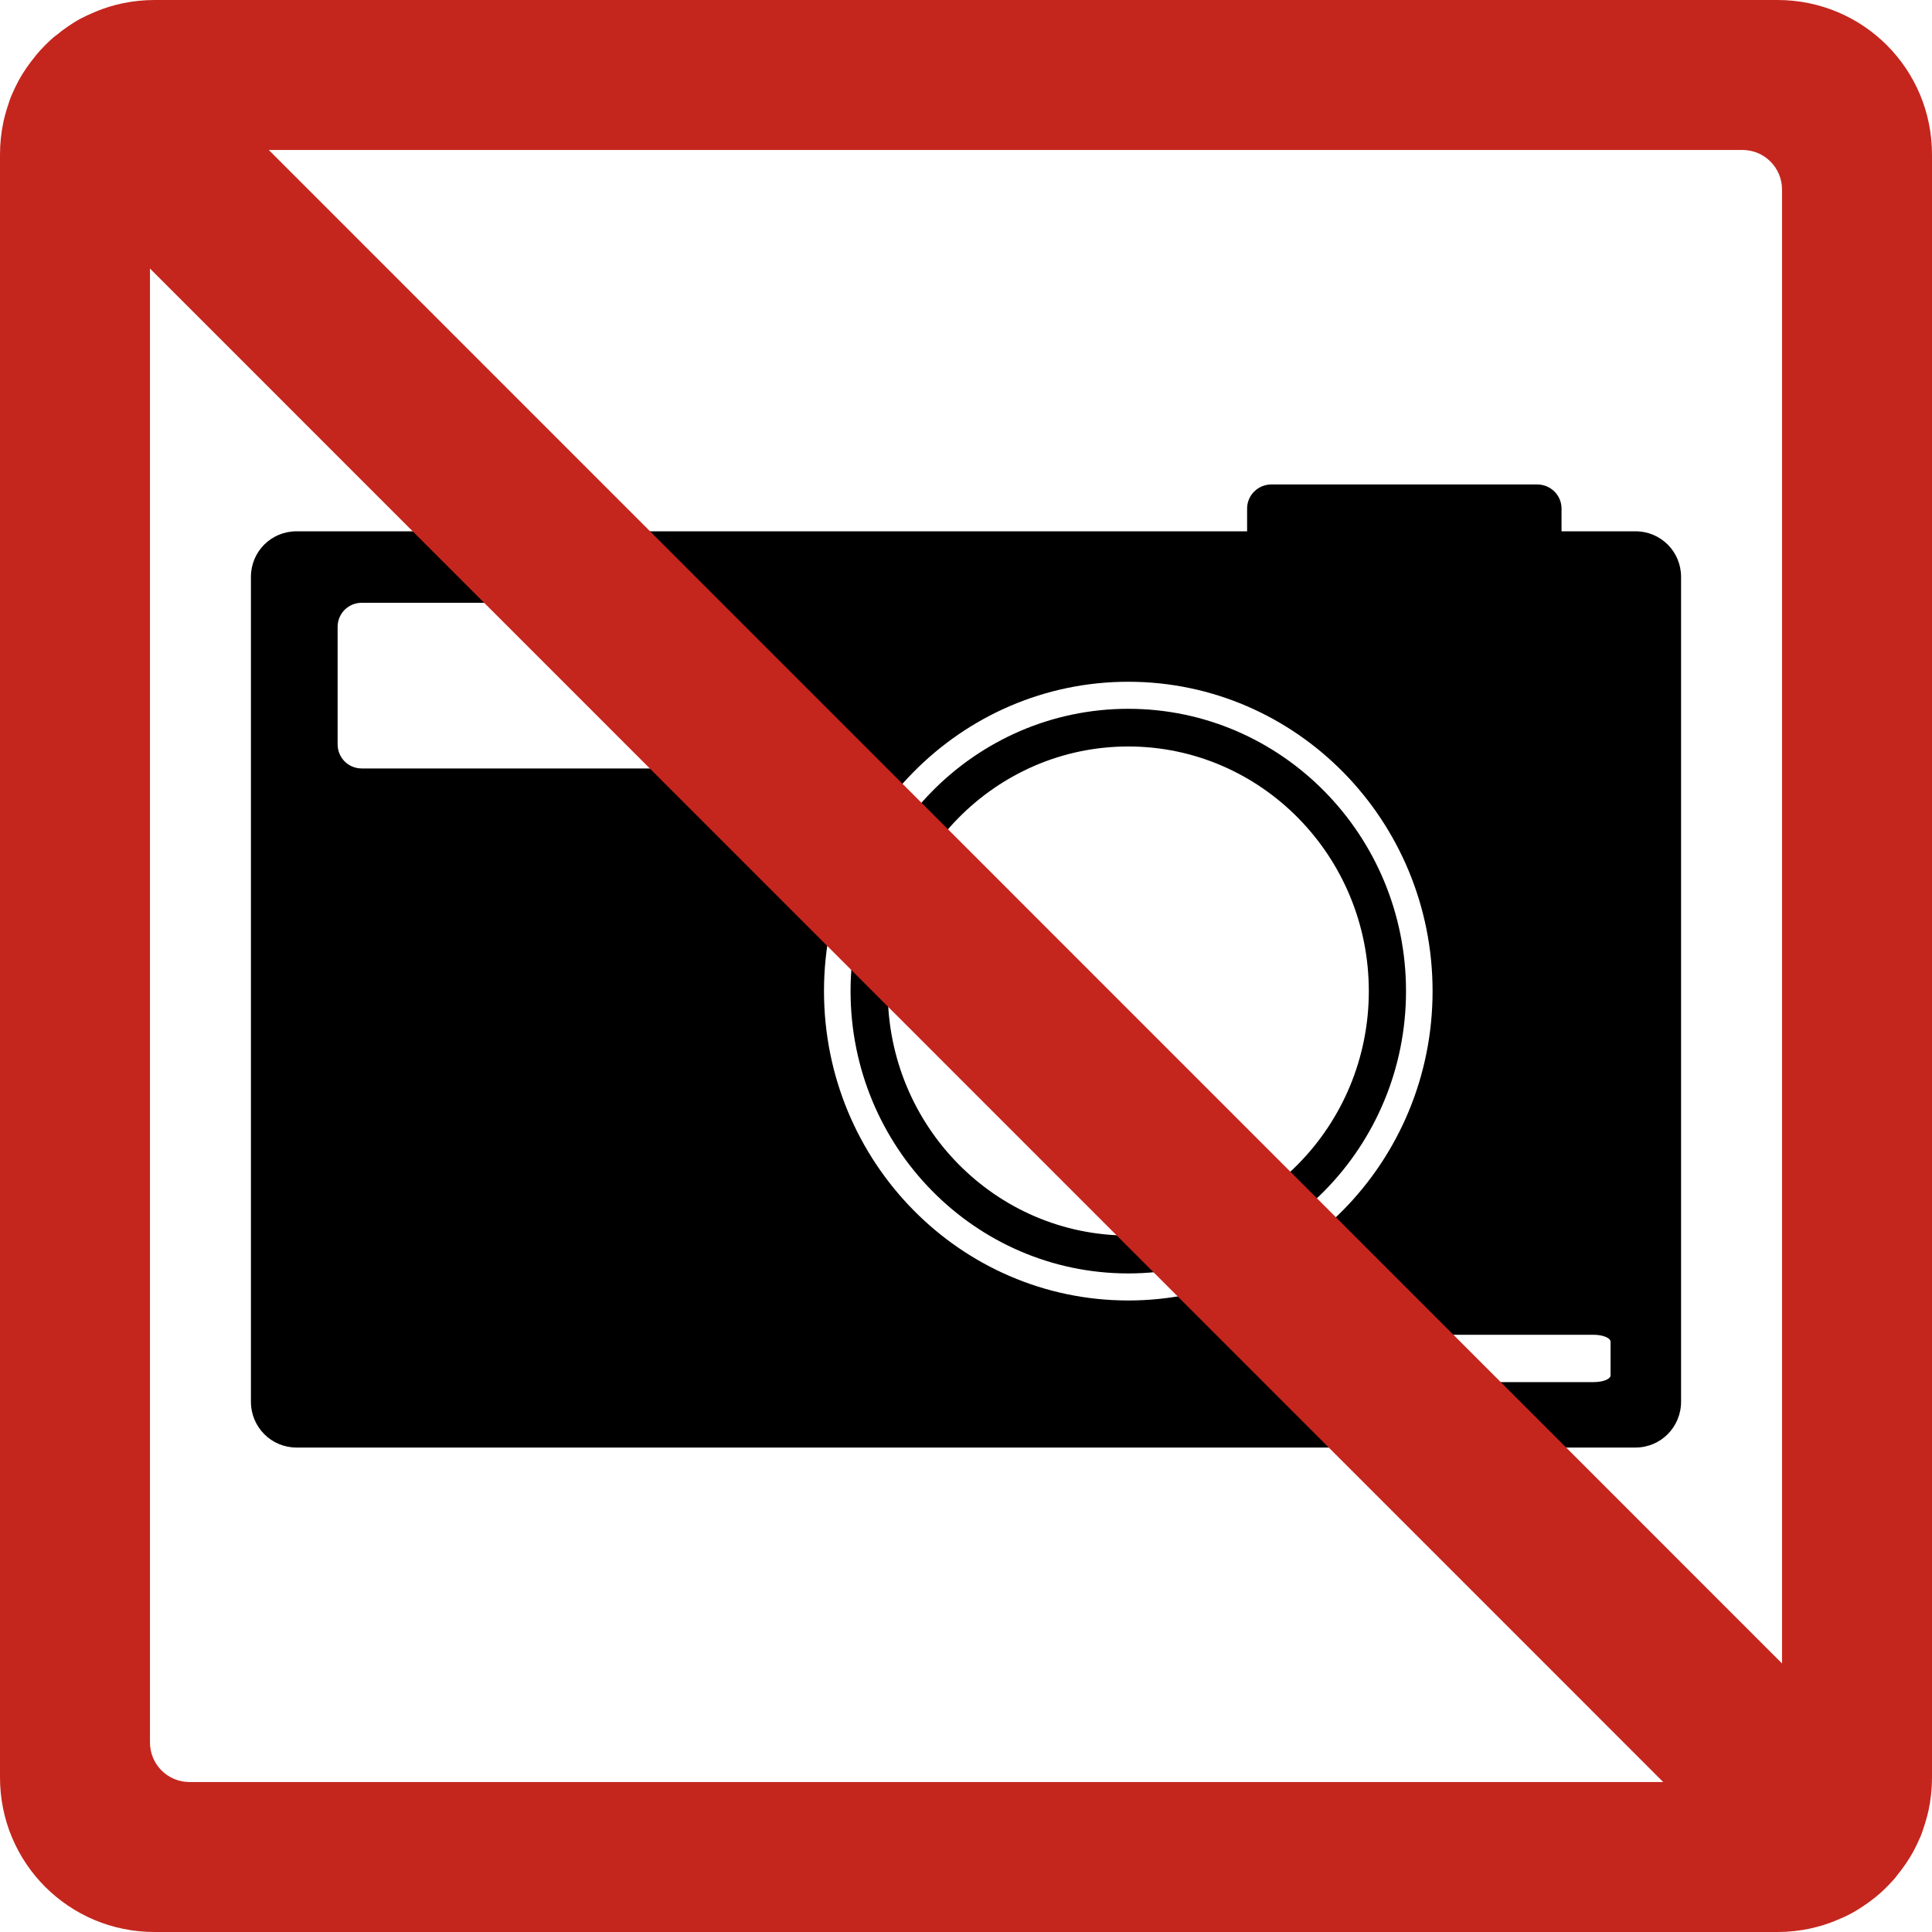
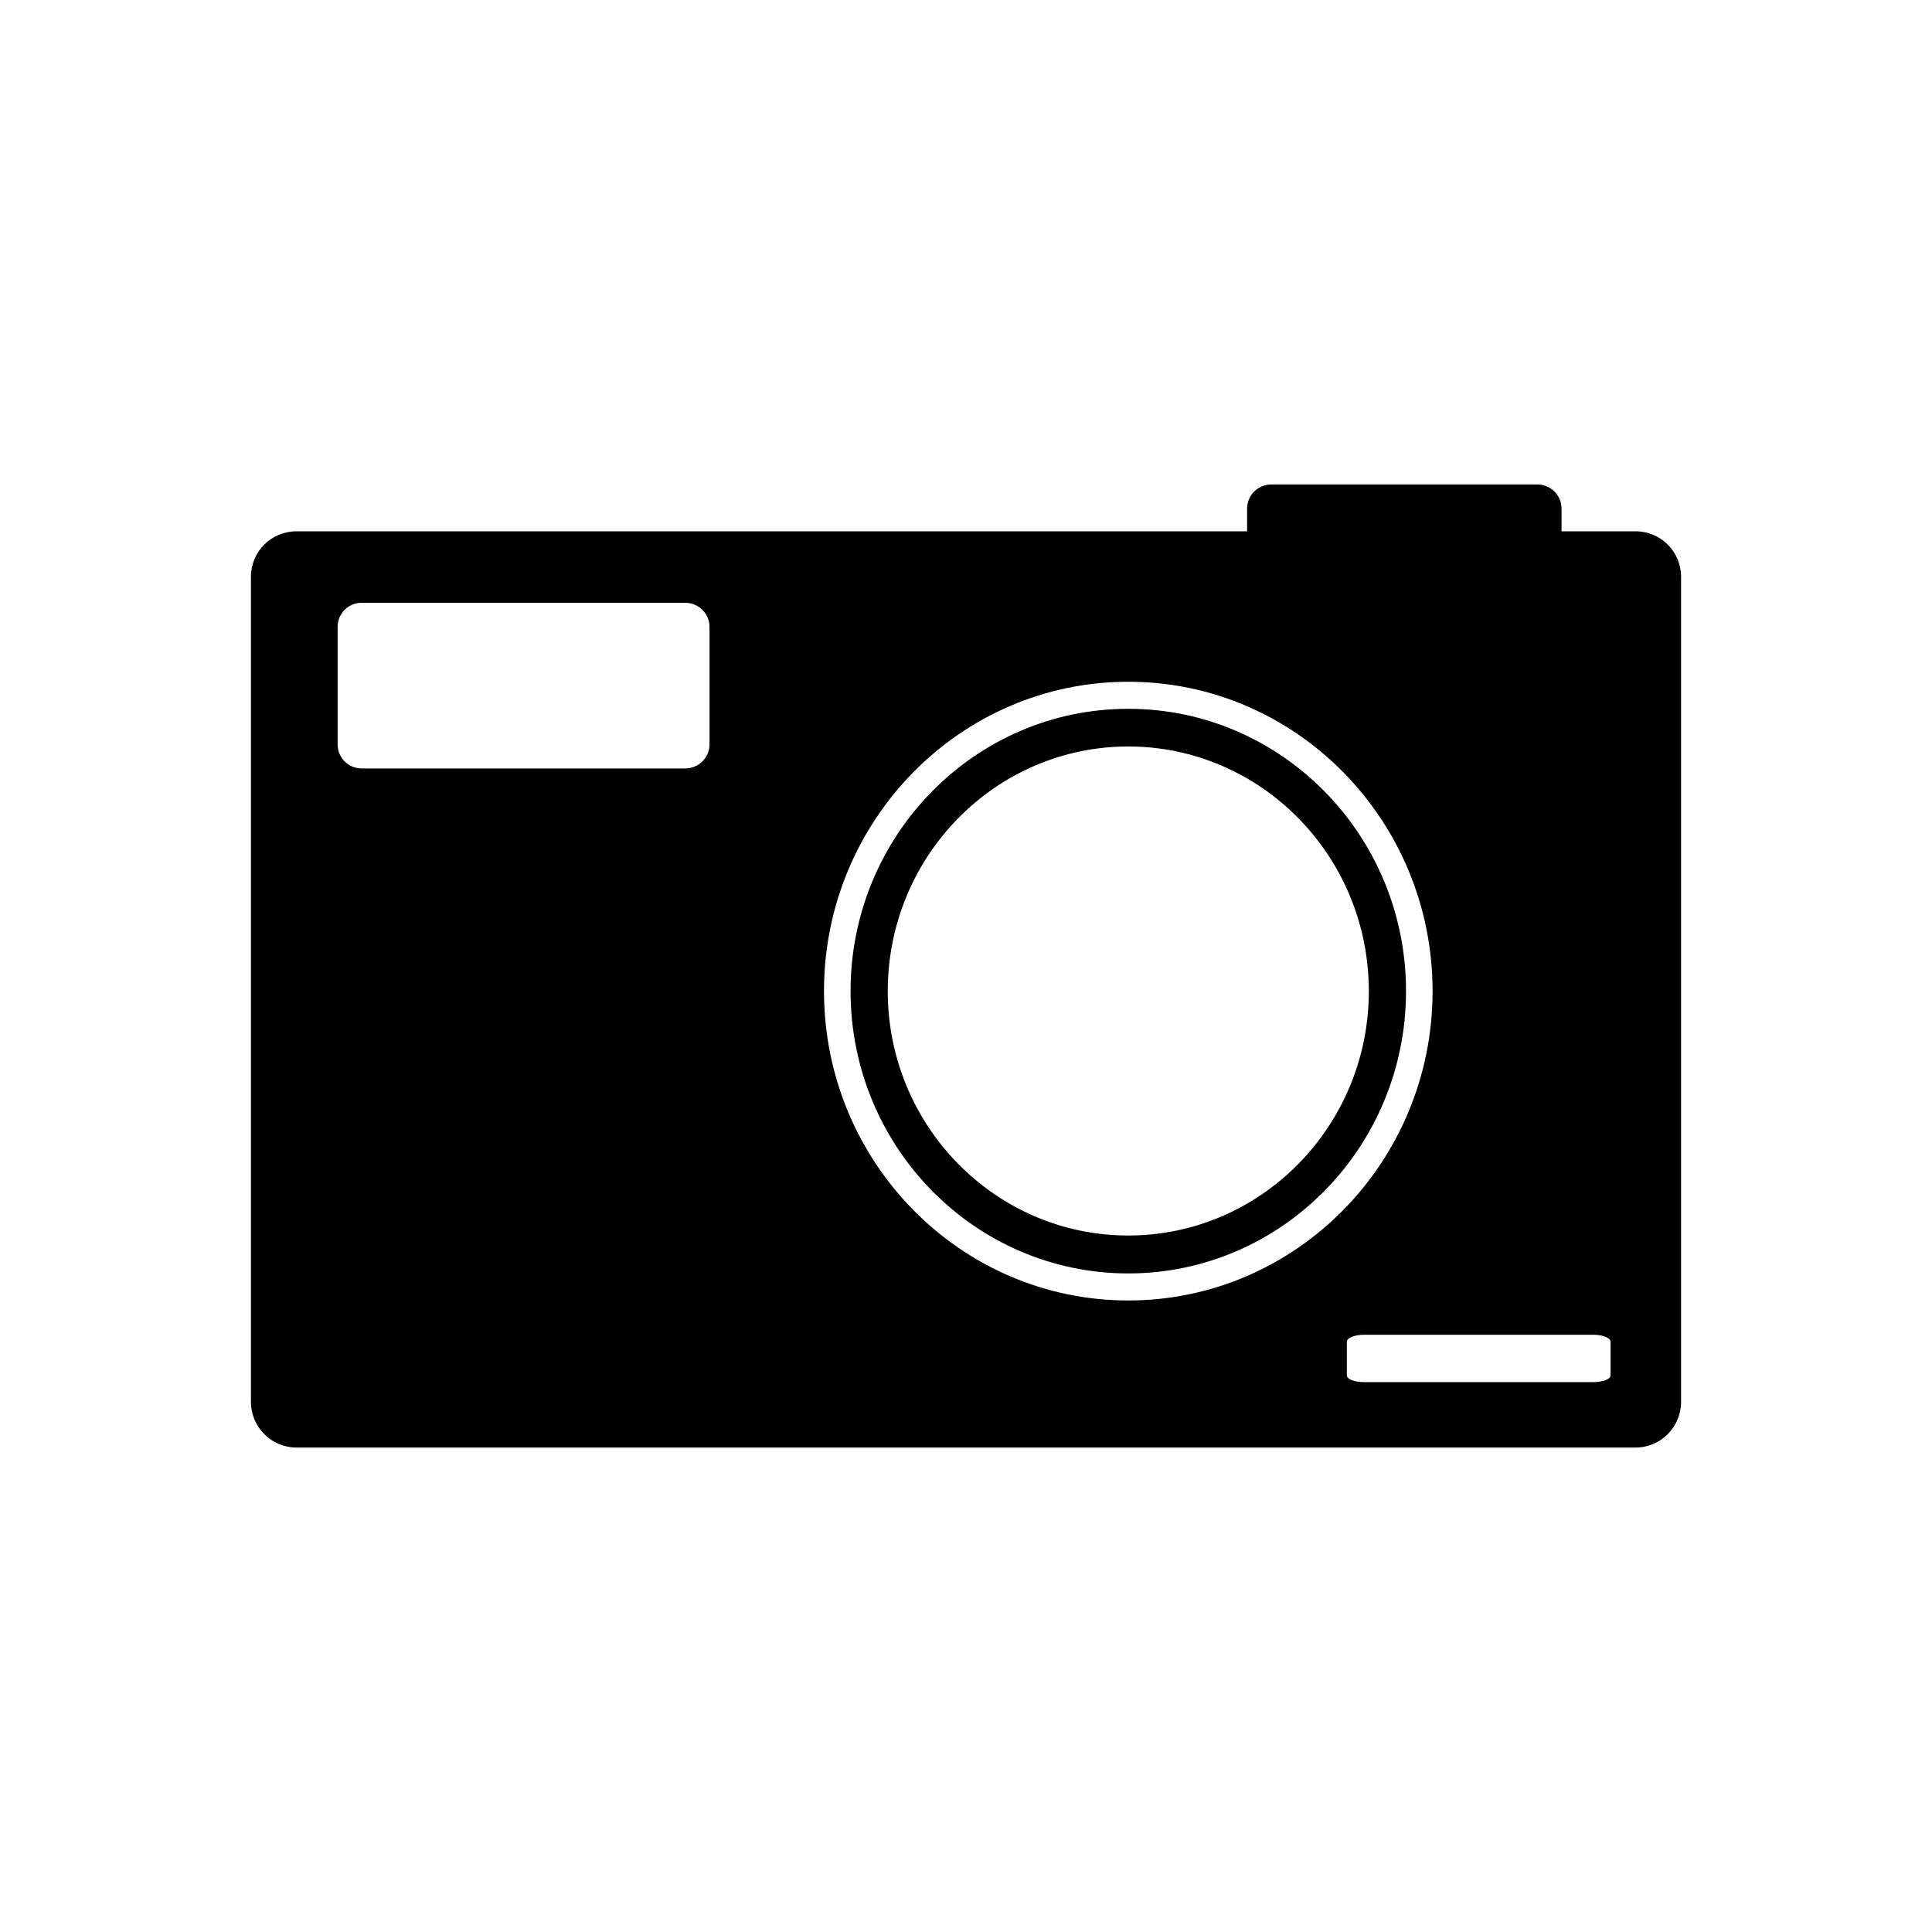
<svg xmlns="http://www.w3.org/2000/svg" xmlns:ns1="http://sodipodi.sourceforge.net/DTD/sodipodi-0.dtd" xmlns:ns2="http://www.inkscape.org/namespaces/inkscape" width="250" height="250" id="svg3319" ns1:version="0.32" ns2:version="0.46" version="1.0" ns1:docname="nophoto_i.svg" ns2:output_extension="org.inkscape.output.svg.inkscape">
  <defs id="defs3321">
    <ns2:perspective ns1:type="inkscape:persp3d" ns2:vp_x="0 : 526.18109 : 1" ns2:vp_y="0 : 1000 : 0" ns2:vp_z="744.09448 : 526.18109 : 1" ns2:persp3d-origin="372.04724 : 350.78739 : 1" id="perspective3327" />
    <ns2:perspective id="perspective3342" ns2:persp3d-origin="372.04724 : 350.78739 : 1" ns2:vp_z="744.09448 : 526.18109 : 1" ns2:vp_y="0 : 1000 : 0" ns2:vp_x="0 : 526.18109 : 1" ns1:type="inkscape:persp3d" />
  </defs>
  <ns1:namedview id="base" pagecolor="#ffffff" bordercolor="#666666" borderopacity="1.0" ns2:pageopacity="0.0" ns2:pageshadow="2" ns2:zoom="2.2429427" ns2:cx="121.97648" ns2:cy="122.44198" ns2:document-units="px" ns2:current-layer="layer1" showgrid="false" ns2:window-width="1664" ns2:window-height="844" ns2:window-x="-3" ns2:window-y="-18" />
  <g ns2:label="Ebene 1" ns2:groupmode="layer" id="layer1">
    <path style="fill:#000000;fill-opacity:1" d="M 164.531 62.688 C 162.791 62.688 161.375 64.072 161.375 65.812 L 161.375 68.75 L 38.375 68.75 C 35.092 68.75 32.469 71.374 32.469 74.656 L 32.469 181.375 C 32.469 184.658 35.092 187.313 38.375 187.312 L 211.625 187.312 C 214.908 187.312 217.531 184.658 217.531 181.375 L 217.531 74.656 C 217.531 71.374 214.908 68.75 211.625 68.75 L 202.062 68.75 L 202.062 65.812 C 202.062 64.072 200.646 62.688 198.906 62.688 L 164.531 62.688 z M 46.812 78 L 88.656 78 C 90.396 78 91.812 79.385 91.812 81.125 L 91.812 96.312 C 91.812 98.053 90.396 99.438 88.656 99.438 L 46.812 99.438 C 45.072 99.438 43.688 98.053 43.688 96.312 L 43.688 81.125 C 43.688 79.385 45.072 78 46.812 78 z M 146 88.219 C 167.735 88.219 185.375 106.151 185.375 128.25 C 185.375 150.349 167.735 168.281 146 168.281 C 124.265 168.281 106.625 150.349 106.625 128.25 C 106.625 106.151 124.265 88.219 146 88.219 z M 146 91.719 C 126.166 91.719 110.062 108.083 110.062 128.25 C 110.062 148.417 126.166 164.781 146 164.781 C 165.834 164.781 181.938 148.417 181.938 128.25 C 181.938 108.083 165.834 91.719 146 91.719 z M 146 96.594 C 163.178 96.594 177.125 110.784 177.125 128.25 C 177.125 145.716 163.178 159.875 146 159.875 C 128.822 159.875 114.875 145.716 114.875 128.25 C 114.875 110.784 128.822 96.594 146 96.594 z M 176.5 172.719 L 206.188 172.719 C 207.421 172.719 208.406 173.128 208.406 173.625 L 208.406 177.969 C 208.406 178.466 207.421 178.844 206.188 178.844 L 176.5 178.844 C 175.266 178.844 174.281 178.466 174.281 177.969 L 174.281 173.625 C 174.281 173.128 175.266 172.719 176.5 172.719 z " id="rect3209" />
-     <path style="fill:#c4261d;fill-opacity:1" d="M 20 0 C 18.56 0 17.165 0.151 15.812 0.438 C 15.21 0.565 14.612 0.726 14.031 0.906 C 13.555 1.054 13.085 1.225 12.625 1.406 C 12.329 1.523 12.039 1.651 11.75 1.781 C 11.347 1.962 10.95 2.137 10.562 2.344 C 10.522 2.366 10.478 2.384 10.438 2.406 C 10.417 2.417 10.396 2.426 10.375 2.438 C 9.833 2.733 9.323 3.063 8.812 3.406 C 8.283 3.762 7.773 4.159 7.281 4.562 C 7.275 4.568 7.256 4.557 7.25 4.562 C 7.239 4.572 7.23 4.584 7.219 4.594 C 7.105 4.688 6.987 4.778 6.875 4.875 C 6.516 5.186 6.18 5.508 5.844 5.844 C 5.404 6.282 4.991 6.741 4.594 7.219 C 4.579 7.237 4.577 7.263 4.562 7.281 C 3.767 8.244 3.042 9.272 2.438 10.375 C 2.426 10.396 2.417 10.417 2.406 10.438 C 2.108 10.985 1.84 11.547 1.594 12.125 C 1.576 12.168 1.549 12.207 1.531 12.25 C 1.288 12.832 1.095 13.422 0.906 14.031 C 0.73 14.602 0.563 15.189 0.438 15.781 C 0.147 17.143 -4.3906133e-18 18.549 0 20 L 0 230 C 0 241.08 8.92 250 20 250 L 230 250 C 231.44 250 232.835 249.849 234.188 249.562 C 234.789 249.435 235.389 249.274 235.969 249.094 C 236.445 248.946 236.915 248.775 237.375 248.594 C 237.671 248.477 237.961 248.349 238.25 248.219 C 238.28 248.205 238.314 248.201 238.344 248.188 C 238.758 247.998 239.164 247.81 239.562 247.594 C 239.583 247.583 239.604 247.574 239.625 247.562 C 240.169 247.265 240.676 246.939 241.188 246.594 C 241.669 246.269 242.144 245.926 242.594 245.562 C 242.645 245.521 242.699 245.479 242.75 245.438 C 242.877 245.333 243.001 245.232 243.125 245.125 C 243.483 244.815 243.822 244.49 244.156 244.156 C 244.492 243.82 244.814 243.484 245.125 243.125 C 245.232 243.002 245.334 242.875 245.438 242.75 C 245.443 242.744 245.432 242.725 245.438 242.719 C 245.842 242.228 246.236 241.716 246.594 241.188 C 246.938 240.678 247.265 240.166 247.562 239.625 C 247.574 239.605 247.583 239.583 247.594 239.562 C 247.892 239.015 248.159 238.452 248.406 237.875 C 248.416 237.853 248.428 237.834 248.438 237.812 C 248.446 237.791 248.46 237.771 248.469 237.75 C 248.71 237.175 248.906 236.57 249.094 235.969 C 249.274 235.391 249.435 234.818 249.562 234.219 C 249.853 232.857 250 231.451 250 230 L 250 20 C 250 8.92 241.08 -3.3537987e-17 230 0 L 20 0 z M 34.781 19.406 L 225.469 19.406 C 228.309 19.406 230.594 21.691 230.594 24.531 L 230.594 215.25 L 34.781 19.406 z M 19.406 34.75 L 215.219 230.594 L 24.531 230.594 C 21.691 230.594 19.406 228.309 19.406 225.469 L 19.406 34.75 z " id="path3196" />
  </g>
</svg>